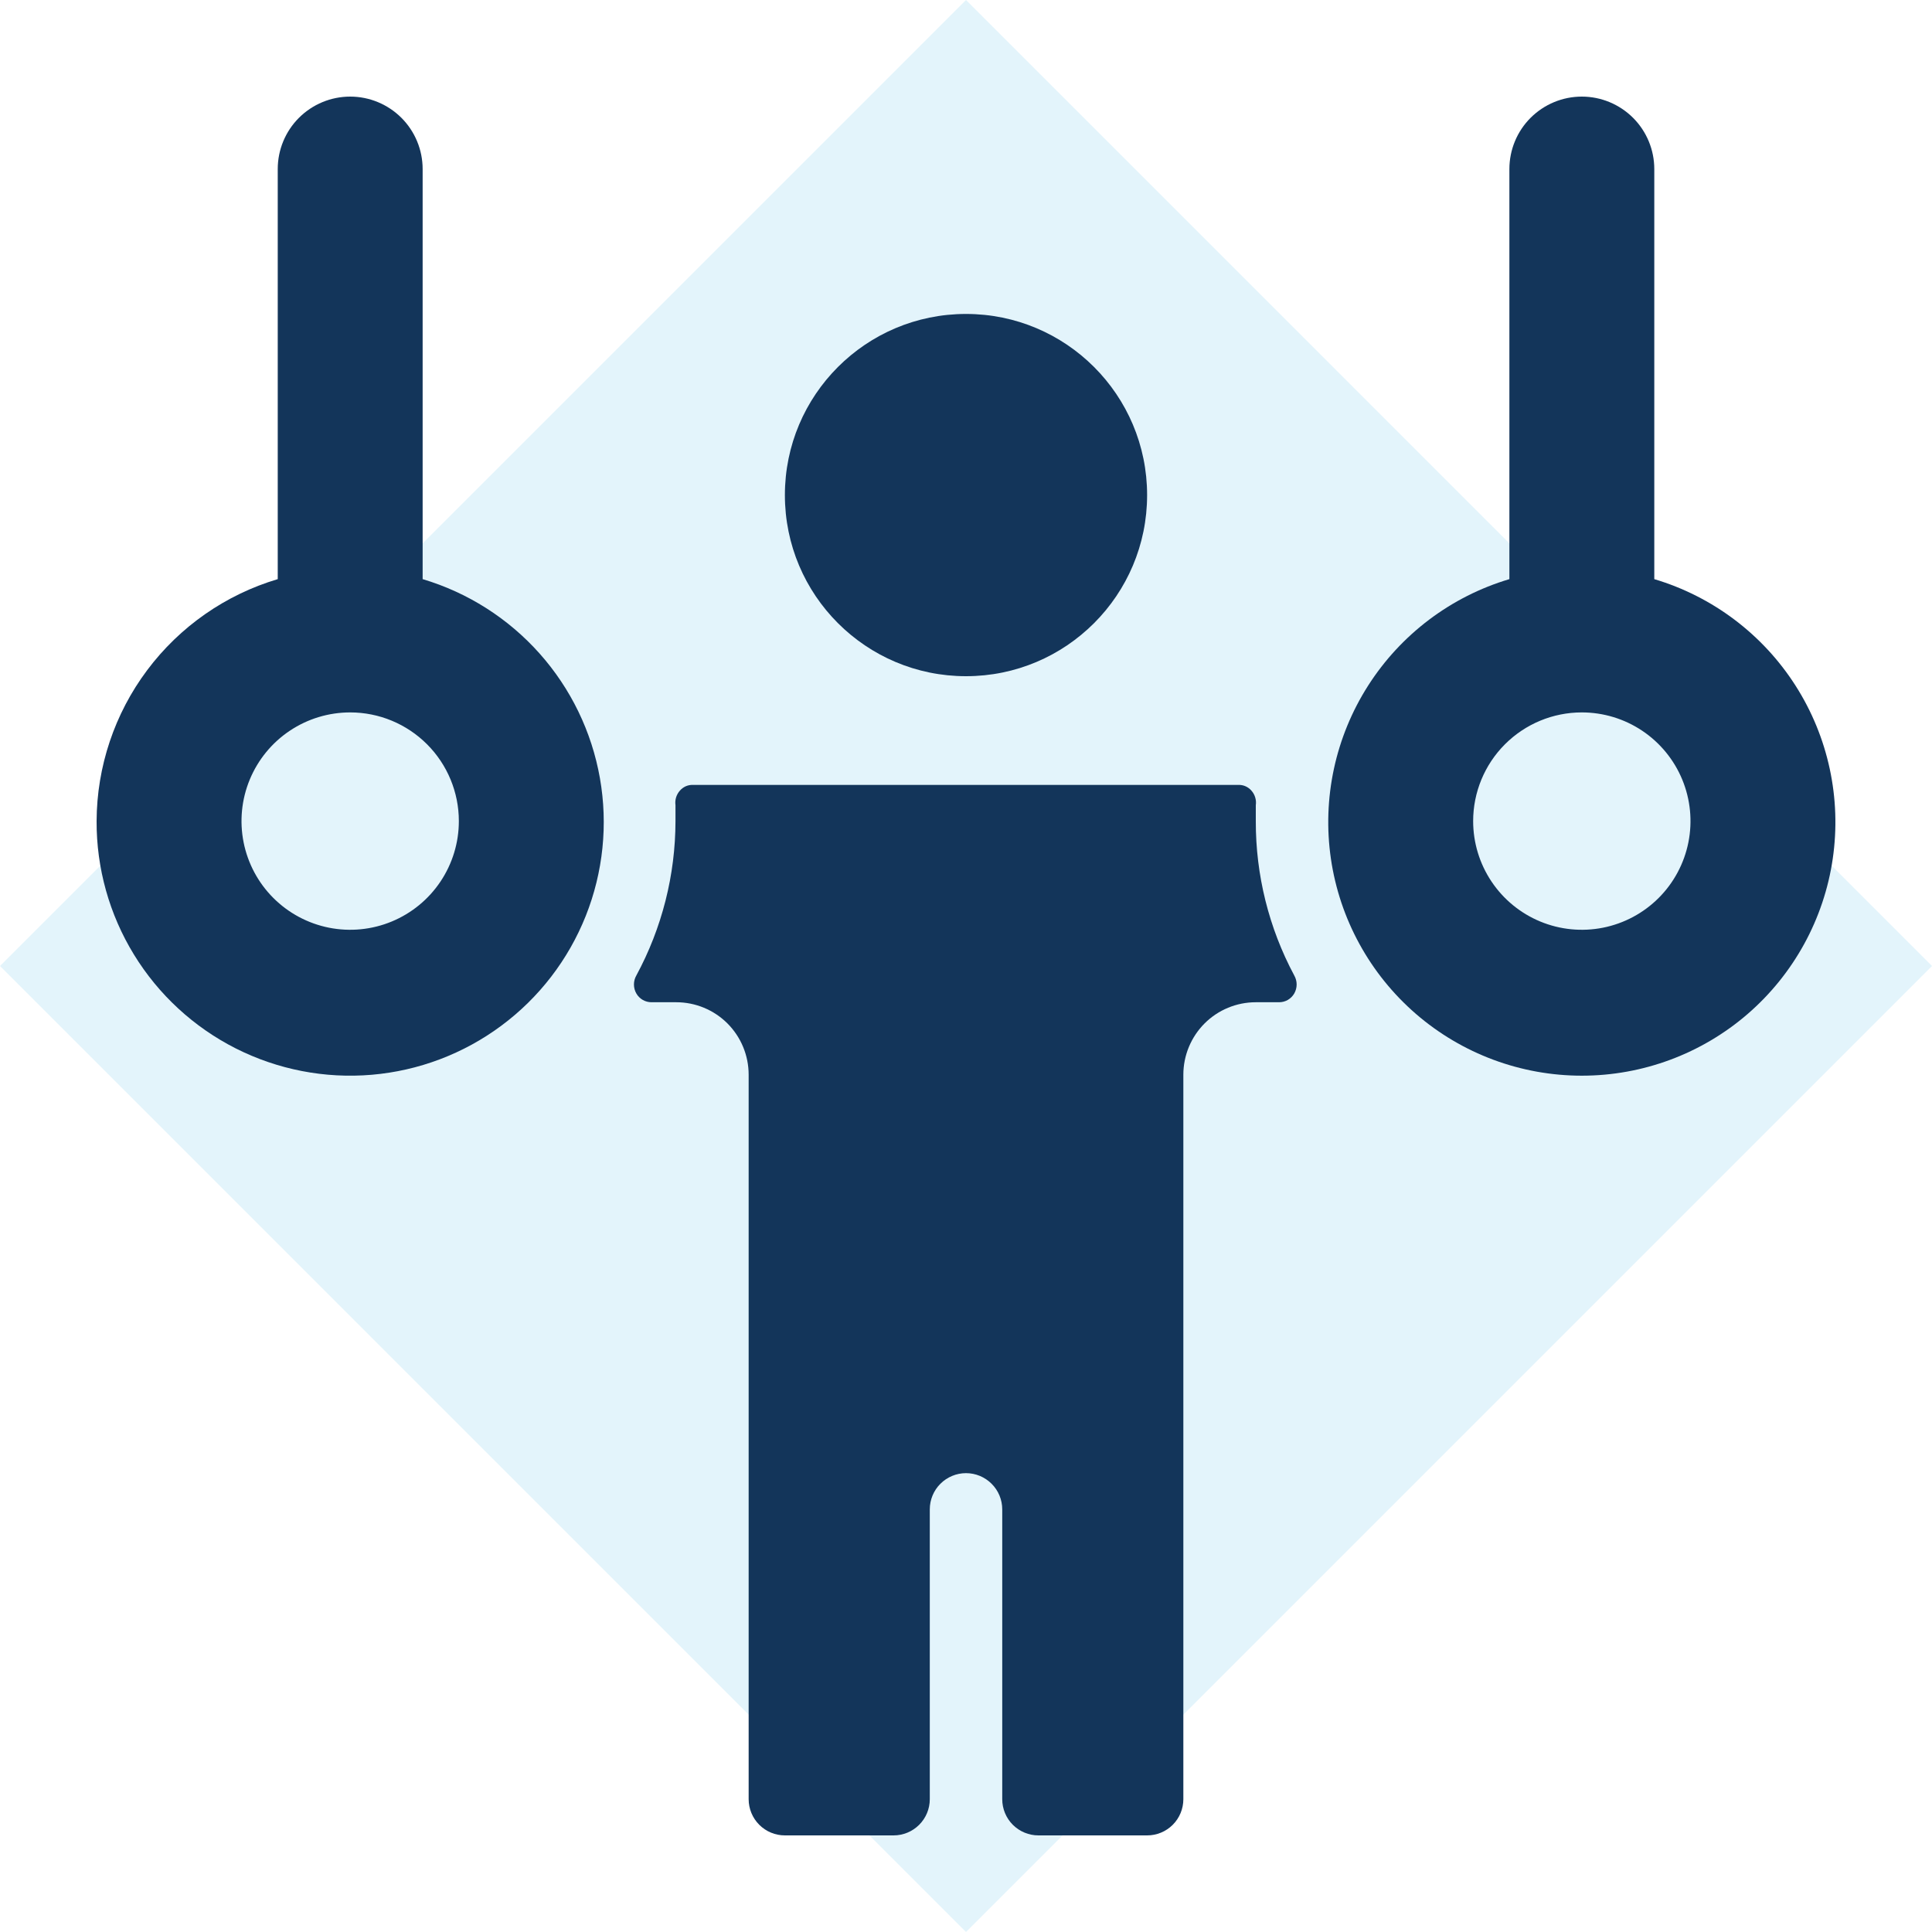
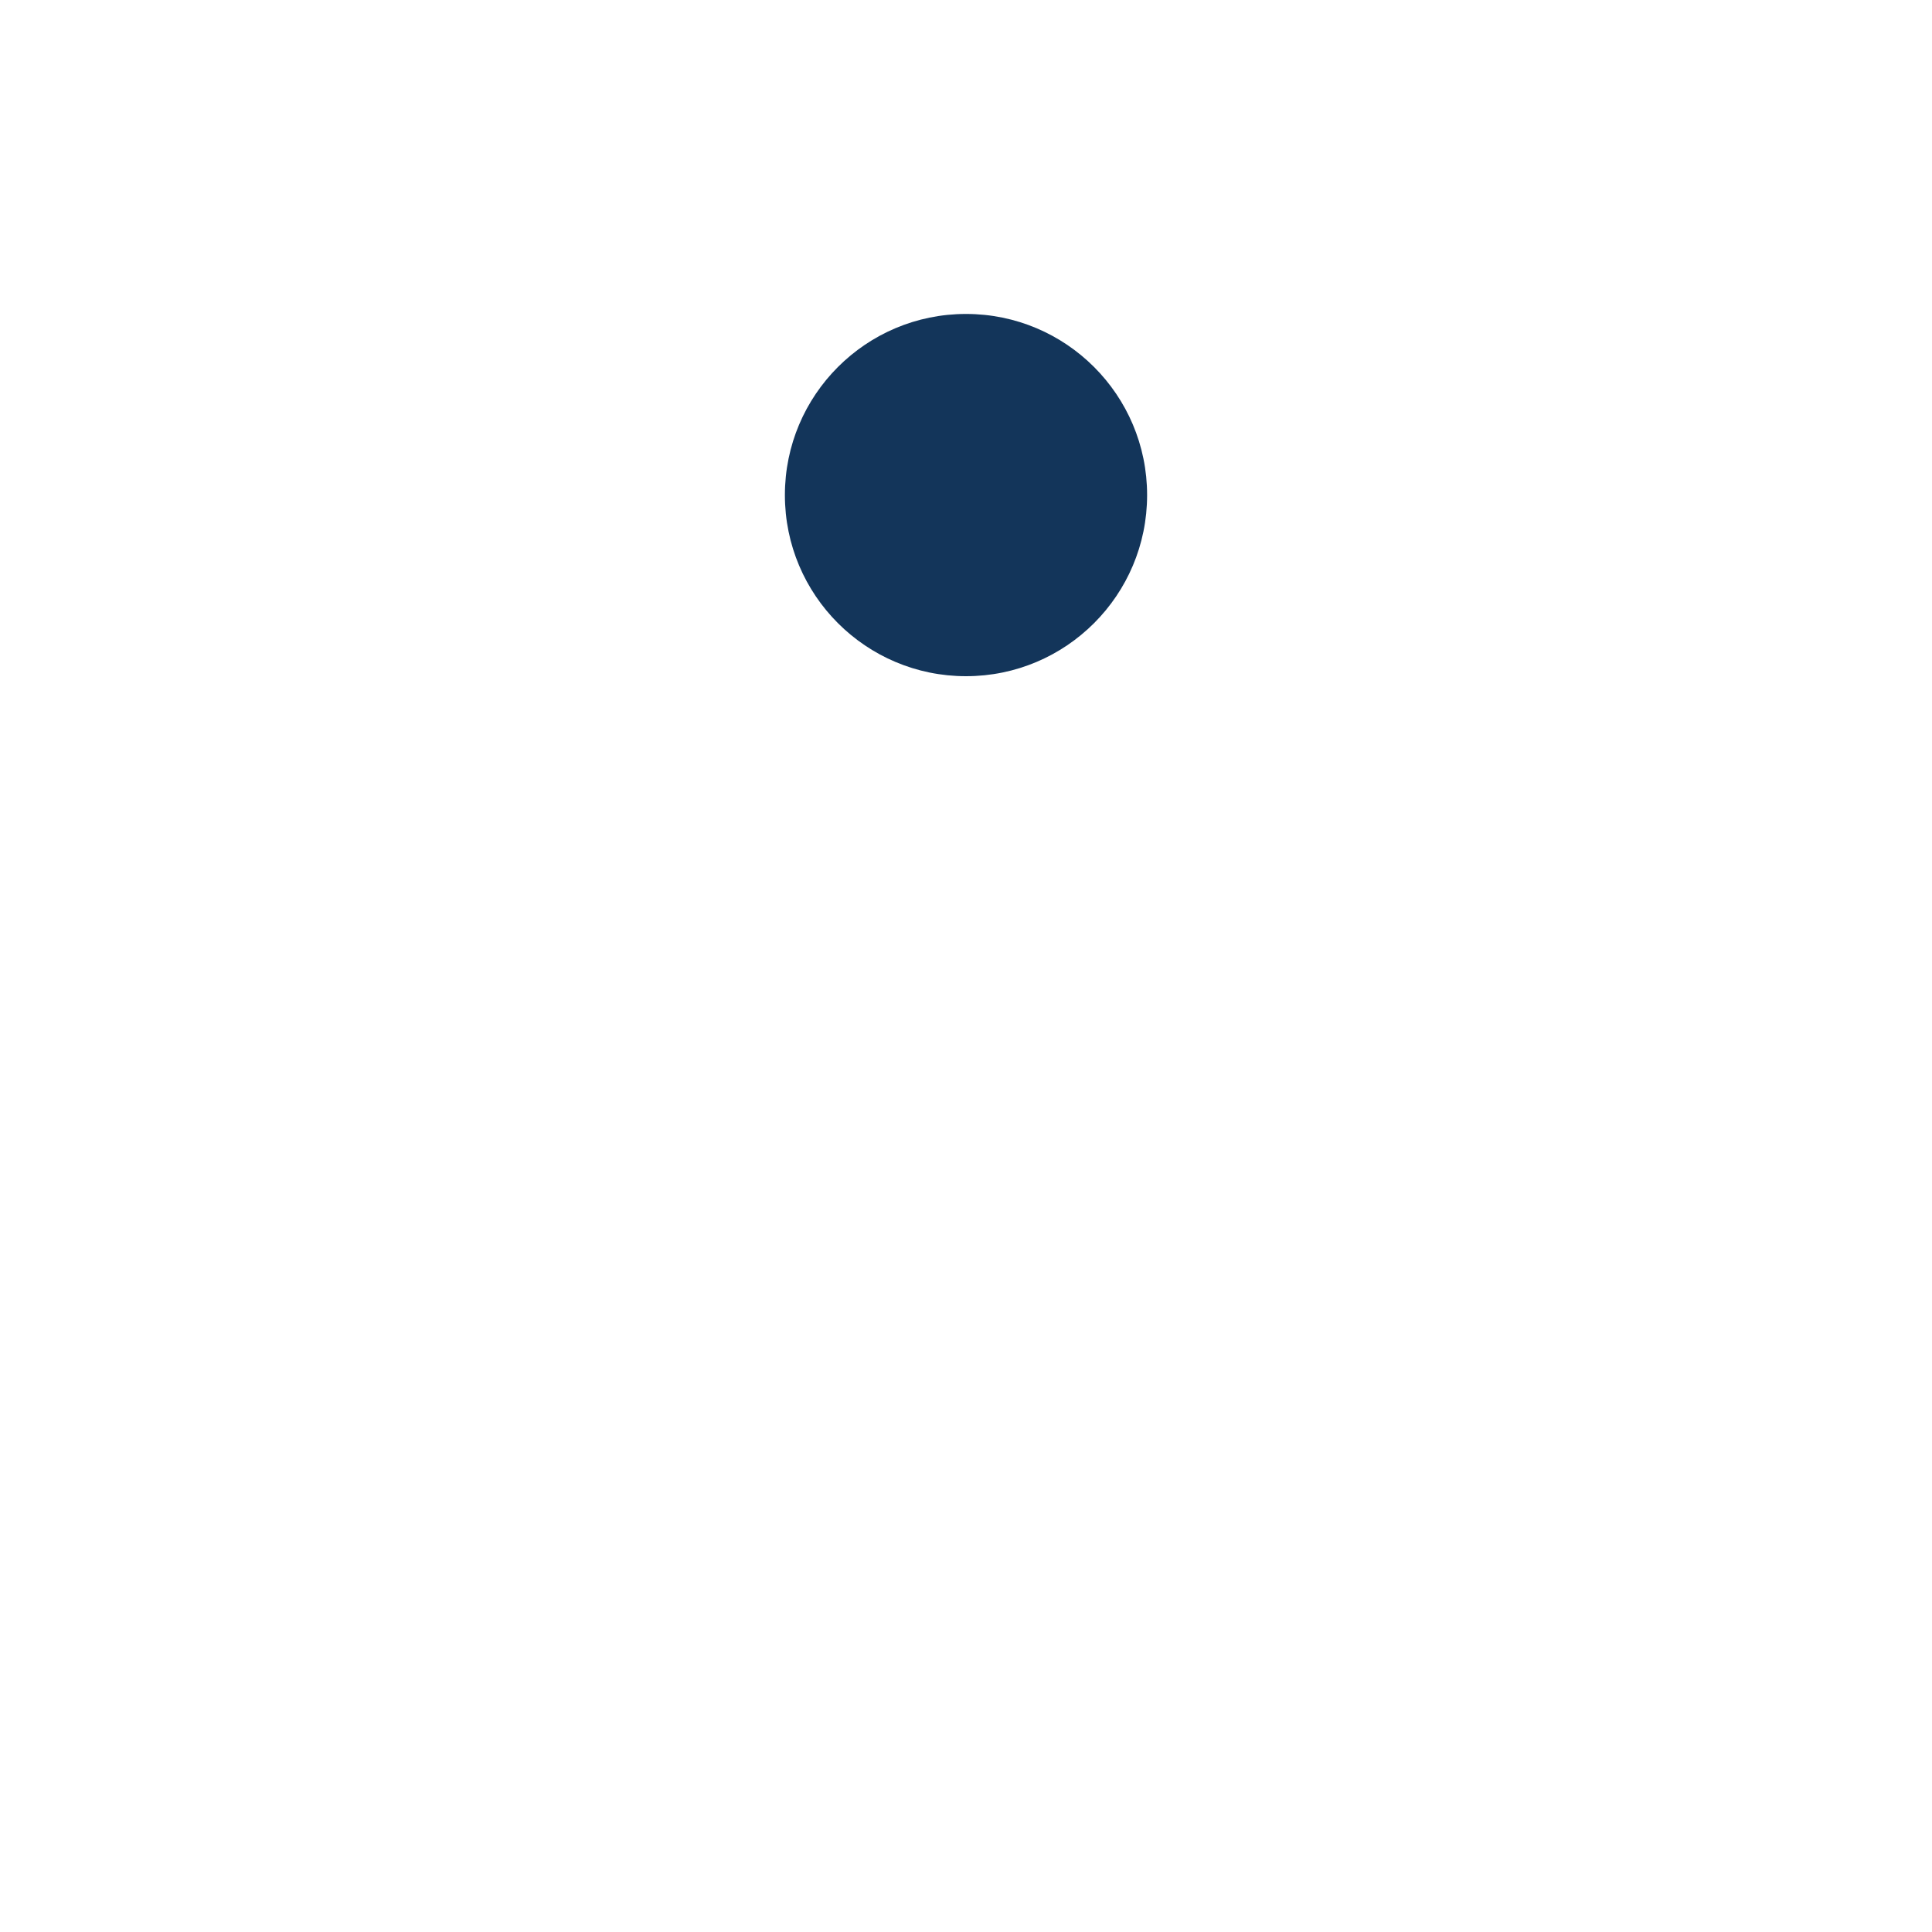
<svg xmlns="http://www.w3.org/2000/svg" width="70" height="70" viewBox="0 0 70 70" fill="none">
-   <path opacity="0.25" d="M35 0L0 35L35 70L70 35L35 0Z" fill="#90D7F0" />
  <path d="M35 24.5C38.624 24.5 41.562 21.562 41.562 17.938C41.562 14.313 38.624 11.375 35 11.375C31.376 11.375 28.438 14.313 28.438 17.938C28.438 21.562 31.376 24.5 35 24.5Z" fill="#13355A" />
-   <path d="M45.5 29.173C45.514 29.079 45.506 28.984 45.479 28.893C45.452 28.802 45.406 28.719 45.343 28.648C45.285 28.58 45.212 28.526 45.13 28.489C45.049 28.453 44.96 28.436 44.87 28.438H25.104C25.015 28.436 24.926 28.453 24.844 28.489C24.763 28.526 24.69 28.58 24.632 28.648C24.569 28.719 24.523 28.802 24.495 28.893C24.468 28.984 24.461 29.079 24.474 29.173C24.474 29.356 24.474 29.54 24.474 29.75C24.472 31.703 23.985 33.624 23.057 35.341C22.999 35.441 22.969 35.554 22.969 35.67C22.969 35.785 22.999 35.898 23.057 35.998C23.112 36.094 23.193 36.174 23.29 36.23C23.387 36.285 23.496 36.314 23.608 36.313H24.5C25.197 36.313 25.864 36.589 26.357 37.081C26.849 37.574 27.125 38.242 27.125 38.938V65.188C27.125 65.536 27.264 65.87 27.51 66.116C27.756 66.362 28.09 66.5 28.438 66.5H32.375C32.724 66.5 33.057 66.362 33.303 66.116C33.55 65.87 33.688 65.536 33.688 65.188V54.688C33.688 54.34 33.826 54.006 34.072 53.76C34.319 53.514 34.652 53.375 35 53.375C35.349 53.375 35.682 53.514 35.928 53.76C36.175 54.006 36.313 54.34 36.313 54.688V65.188C36.313 65.536 36.451 65.87 36.697 66.116C36.944 66.362 37.277 66.5 37.625 66.5H41.563C41.911 66.5 42.245 66.362 42.491 66.116C42.737 65.87 42.875 65.536 42.875 65.188V38.938C42.875 38.242 43.152 37.574 43.644 37.081C44.136 36.589 44.804 36.313 45.5 36.313H46.34C46.452 36.314 46.562 36.285 46.659 36.23C46.755 36.174 46.836 36.094 46.892 35.998C46.949 35.898 46.98 35.785 46.98 35.67C46.98 35.554 46.949 35.441 46.892 35.341C45.972 33.621 45.495 31.7 45.5 29.75C45.5 29.54 45.5 29.356 45.5 29.173Z" fill="#13355A" />
-   <path d="M3.5 29.75C3.493 31.456 3.961 33.129 4.852 34.584C5.742 36.038 7.02 37.216 8.542 37.986C10.064 38.755 11.77 39.086 13.469 38.941C15.168 38.796 16.794 38.181 18.163 37.164C19.533 36.148 20.592 34.77 21.223 33.186C21.854 31.602 22.032 29.873 21.736 28.193C21.44 26.513 20.682 24.949 19.548 23.676C18.413 22.402 16.947 21.47 15.313 20.983V6.125C15.313 5.429 15.036 4.761 14.544 4.269C14.051 3.777 13.384 3.5 12.688 3.5C11.991 3.5 11.324 3.777 10.831 4.269C10.339 4.761 10.063 5.429 10.063 6.125V20.983C8.173 21.546 6.514 22.703 5.332 24.282C4.15 25.86 3.508 27.778 3.5 29.75ZM16.625 29.75C16.625 30.529 16.394 31.29 15.961 31.938C15.529 32.585 14.914 33.09 14.194 33.388C13.475 33.686 12.683 33.764 11.919 33.612C11.156 33.46 10.454 33.085 9.903 32.534C9.353 31.984 8.978 31.282 8.826 30.518C8.674 29.754 8.752 28.963 9.05 28.243C9.348 27.524 9.852 26.909 10.5 26.476C11.148 26.043 11.909 25.812 12.688 25.812C13.732 25.812 14.733 26.227 15.472 26.966C16.21 27.704 16.625 28.706 16.625 29.75Z" fill="#13355A" />
-   <path d="M54.688 20.983C52.573 21.613 50.755 22.984 49.568 24.844C48.381 26.704 47.903 28.93 48.221 31.113C48.54 33.297 49.634 35.293 51.303 36.737C52.972 38.18 55.106 38.974 57.312 38.974C59.519 38.974 61.653 38.18 63.322 36.737C64.991 35.293 66.085 33.297 66.404 31.113C66.722 28.93 66.244 26.704 65.057 24.844C63.87 22.984 62.052 21.613 59.938 20.983V6.125C59.938 5.429 59.661 4.761 59.169 4.269C58.676 3.777 58.009 3.5 57.312 3.5C56.616 3.5 55.949 3.777 55.456 4.269C54.964 4.761 54.688 5.429 54.688 6.125V20.983ZM57.312 25.812C58.091 25.812 58.853 26.043 59.5 26.476C60.148 26.909 60.652 27.524 60.95 28.243C61.248 28.963 61.326 29.754 61.174 30.518C61.022 31.282 60.647 31.984 60.097 32.534C59.546 33.085 58.844 33.46 58.081 33.612C57.317 33.764 56.525 33.686 55.806 33.388C55.086 33.09 54.471 32.585 54.039 31.938C53.606 31.29 53.375 30.529 53.375 29.75C53.375 28.706 53.79 27.704 54.528 26.966C55.267 26.227 56.268 25.812 57.312 25.812Z" fill="#13355A" />
</svg>